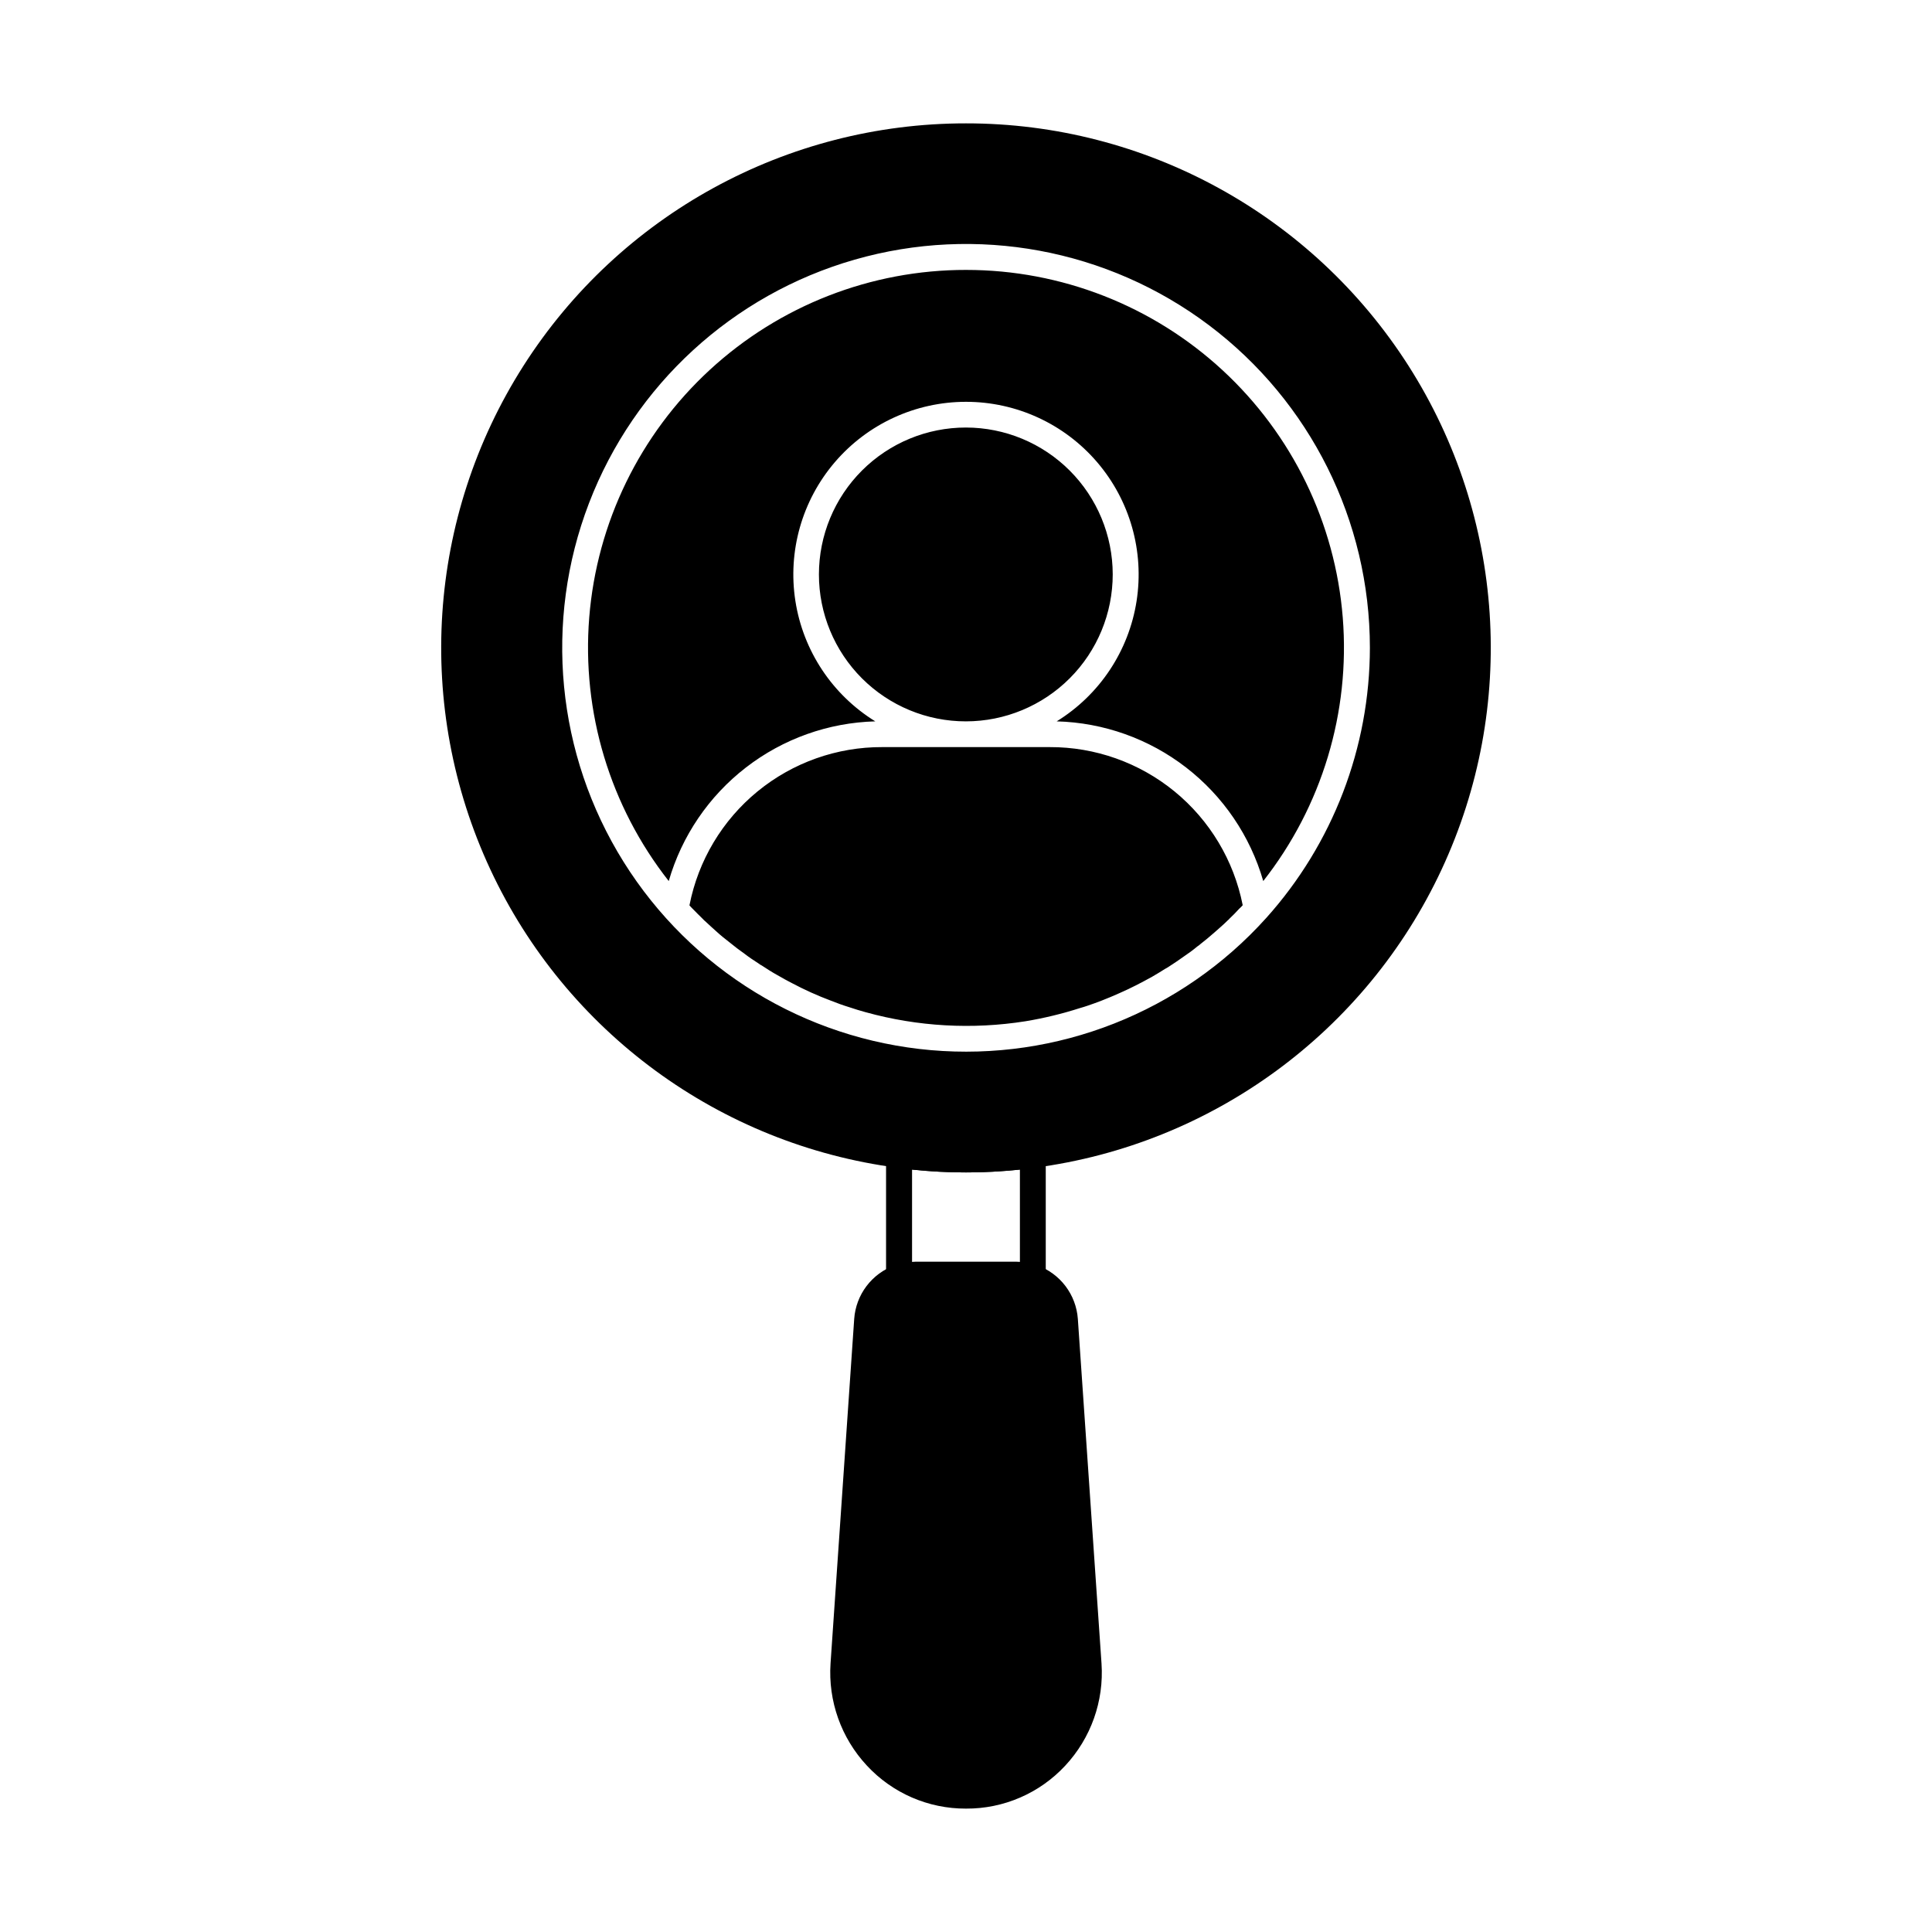
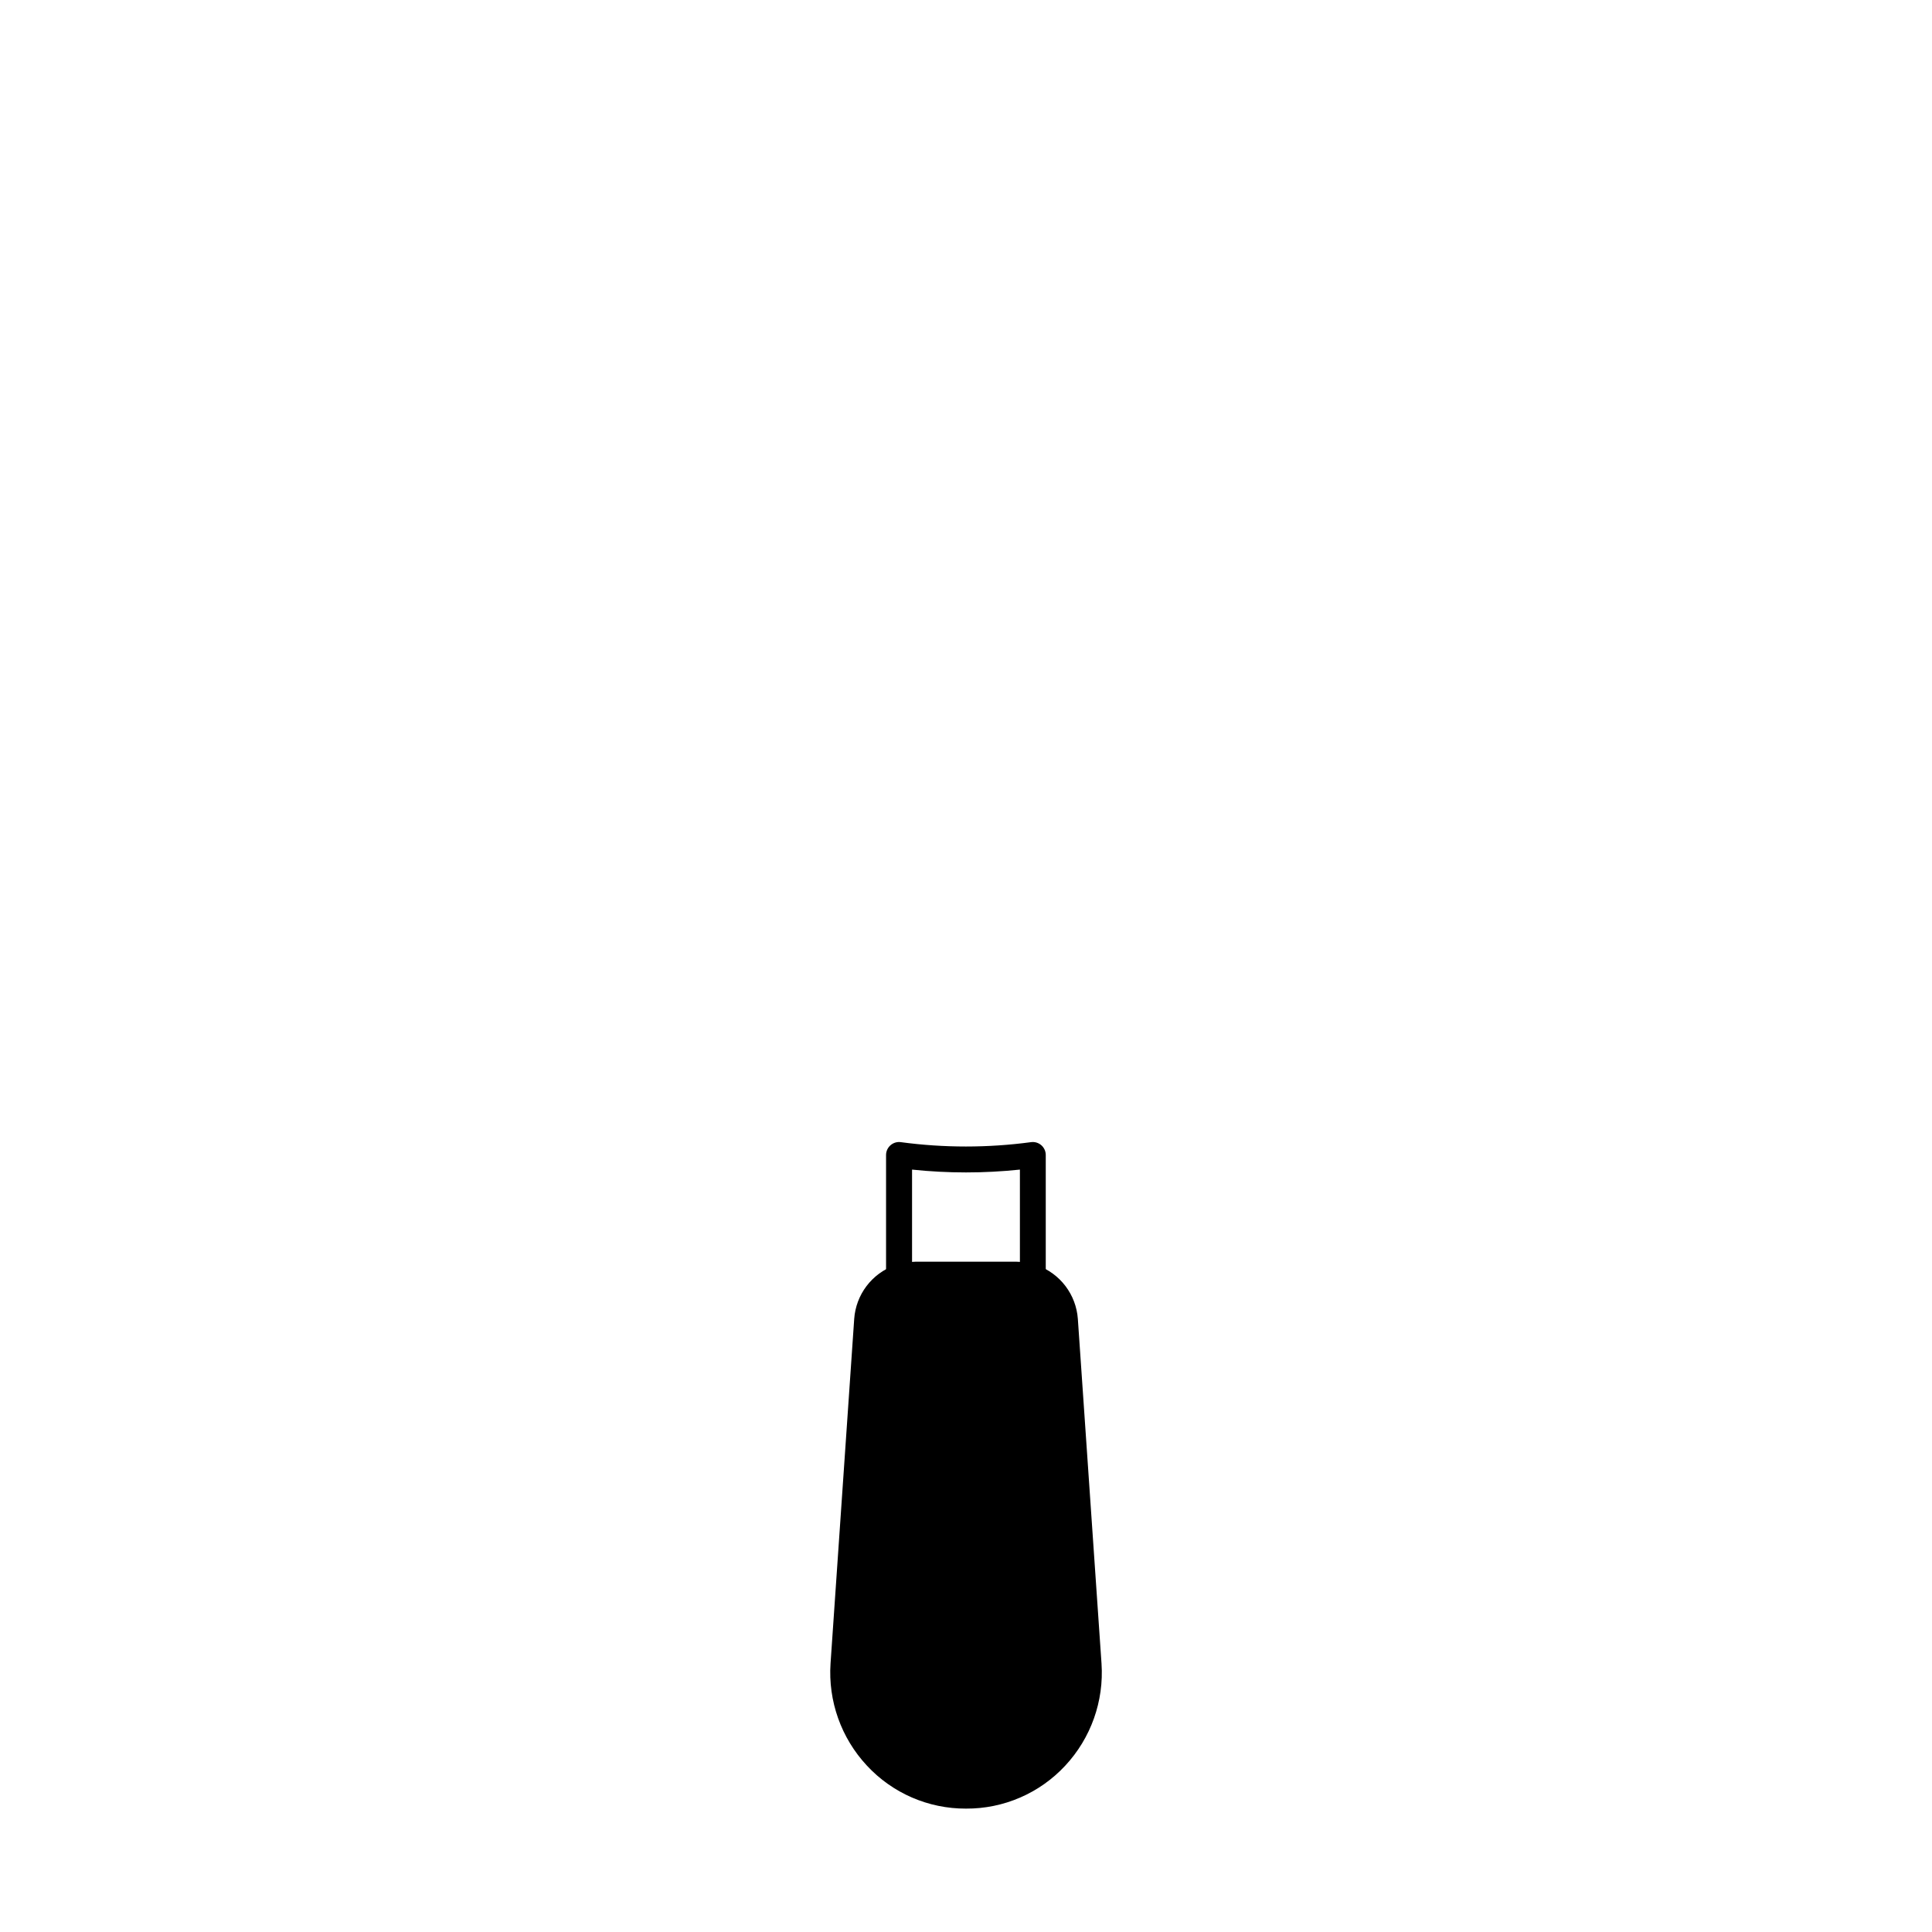
<svg xmlns="http://www.w3.org/2000/svg" fill="#000000" width="800px" height="800px" version="1.1" viewBox="144 144 512 512">
  <g>
-     <path d="m400 257.3c-10.332-0.012-20.242 4.082-27.555 11.383-7.309 7.297-11.418 17.203-11.422 27.535-0.004 10.328 4.098 20.238 11.402 27.543 7.305 7.305 17.211 11.406 27.543 11.402 10.328-0.004 20.234-4.113 27.535-11.426 7.297-7.309 11.391-17.223 11.379-27.551-0.012-10.309-4.113-20.191-11.402-27.484-7.289-7.289-17.172-11.391-27.48-11.402zm0.047-41.77h-0.004c-25.184-0.027-49.449 9.441-67.965 26.512-18.512 17.07-29.914 40.492-31.926 65.598-2.012 25.102 5.512 50.039 21.07 69.844 3.453-11.949 10.617-22.488 20.457-30.094 9.836-7.609 21.84-11.891 34.273-12.227-11.371-7.023-19.102-18.672-21.164-31.879-2.059-13.207 1.758-26.652 10.453-36.805 8.691-10.156 21.391-16 34.758-16 13.363 0 26.062 5.844 34.754 16 8.695 10.152 12.512 23.598 10.453 36.805-2.059 13.207-9.793 24.855-21.164 31.879 12.434 0.332 24.441 4.609 34.281 12.219 9.84 7.609 17.004 18.148 20.453 30.102 15.551-19.797 23.074-44.723 21.07-69.816-2.004-25.09-13.391-48.508-31.883-65.582-18.496-17.078-42.746-26.559-67.922-26.555zm22.121 126.46h-44.293c-12.07-0.055-23.781 4.098-33.121 11.746-9.336 7.648-15.715 18.316-18.035 30.16v0.047c0.32 0.367 0.641 0.688 0.961 1.008 0.824 0.824 1.602 1.648 2.426 2.426 0.328 0.359 0.68 0.695 1.055 1.008 0.871 0.824 1.742 1.602 2.609 2.383 1.145 1.055 2.336 2.016 3.527 2.93 1.281 1.055 2.656 2.106 4.031 3.07 1.191 0.918 2.426 1.742 3.711 2.566 0.266 0.215 0.559 0.398 0.867 0.547 1.375 0.918 2.75 1.785 4.168 2.566 1.238 0.734 2.519 1.418 3.754 2.062h0.004c3.344 1.777 6.801 3.34 10.352 4.668 1.602 0.641 3.25 1.238 4.902 1.742 1.465 0.504 2.887 0.918 4.352 1.328h-0.004c13.789 3.812 28.234 4.625 42.367 2.383 4.871-0.809 9.68-1.973 14.379-3.481 0.688-0.184 1.375-0.414 2.062-0.641 1.238-0.414 2.473-0.871 3.664-1.328 1.602-0.641 3.207-1.281 4.809-2.016 2.93-1.281 5.769-2.75 8.566-4.305 1.191-0.688 2.336-1.375 3.481-2.106v-0.004c0.301-0.148 0.59-0.32 0.871-0.504 1.418-0.918 2.793-1.832 4.121-2.793 1.238-0.82 2.43-1.707 3.57-2.656 0.281-0.172 0.539-0.371 0.781-0.598 1.281-1.008 2.519-2.016 3.754-3.113 1.238-1.098 2.426-2.106 3.574-3.25 0.145-0.098 0.27-0.223 0.367-0.367 0.918-0.871 1.785-1.742 2.609-2.656 0.328-0.281 0.633-0.59 0.914-0.918v-0.047 0.004c-2.344-11.832-8.73-22.477-18.062-30.117-9.336-7.637-21.035-11.789-33.094-11.746zm-22.168-84.688c-10.332-0.012-20.242 4.082-27.555 11.383-7.309 7.297-11.418 17.203-11.422 27.535-0.004 10.328 4.098 20.238 11.402 27.543 7.305 7.305 17.211 11.406 27.543 11.402 10.328-0.004 20.234-4.113 27.535-11.426 7.297-7.309 11.391-17.223 11.379-27.551-0.012-10.309-4.113-20.191-11.402-27.484-7.289-7.289-17.172-11.391-27.48-11.402zm0.047-41.77h-0.004c-25.184-0.027-49.449 9.441-67.965 26.512-18.512 17.07-29.914 40.492-31.926 65.598-2.012 25.102 5.512 50.039 21.07 69.844 3.453-11.949 10.617-22.488 20.457-30.094 9.836-7.609 21.84-11.891 34.273-12.227-11.371-7.023-19.102-18.672-21.164-31.879-2.059-13.207 1.758-26.652 10.453-36.805 8.691-10.156 21.391-16 34.758-16 13.363 0 26.062 5.844 34.754 16 8.695 10.152 12.512 23.598 10.453 36.805-2.059 13.207-9.793 24.855-21.164 31.879 12.434 0.332 24.441 4.609 34.281 12.219 9.84 7.609 17.004 18.148 20.453 30.102 15.551-19.797 23.074-44.723 21.07-69.816-2.004-25.09-13.391-48.508-31.883-65.582-18.496-17.078-42.746-26.559-67.922-26.555zm22.121 126.46h-44.293c-12.07-0.055-23.781 4.098-33.121 11.746-9.336 7.648-15.715 18.316-18.035 30.16v0.047c0.32 0.367 0.641 0.688 0.961 1.008 0.824 0.824 1.602 1.648 2.426 2.426 0.328 0.359 0.68 0.695 1.055 1.008 0.871 0.824 1.742 1.602 2.609 2.383 1.145 1.055 2.336 2.016 3.527 2.93 1.281 1.055 2.656 2.106 4.031 3.07 1.191 0.918 2.426 1.742 3.711 2.566 0.266 0.215 0.559 0.398 0.867 0.547 1.375 0.918 2.75 1.785 4.168 2.566 1.238 0.734 2.519 1.418 3.754 2.062h0.004c3.344 1.777 6.801 3.34 10.352 4.668 1.602 0.641 3.25 1.238 4.902 1.742 1.465 0.504 2.887 0.918 4.352 1.328h-0.004c13.789 3.812 28.234 4.625 42.367 2.383 4.871-0.809 9.68-1.973 14.379-3.481 0.688-0.184 1.375-0.414 2.062-0.641 1.238-0.414 2.473-0.871 3.664-1.328 1.602-0.641 3.207-1.281 4.809-2.016 2.93-1.281 5.769-2.75 8.566-4.305 1.191-0.688 2.336-1.375 3.481-2.106v-0.004c0.301-0.148 0.59-0.32 0.871-0.504 1.418-0.918 2.793-1.832 4.121-2.793 1.238-0.82 2.43-1.707 3.57-2.656 0.281-0.172 0.539-0.371 0.781-0.598 1.281-1.008 2.519-2.016 3.754-3.113 1.238-1.098 2.426-2.106 3.574-3.25 0.145-0.098 0.27-0.223 0.367-0.367 0.918-0.871 1.785-1.742 2.609-2.656 0.328-0.281 0.633-0.59 0.914-0.918v-0.047 0.004c-2.344-11.832-8.73-22.477-18.062-30.117-9.336-7.637-21.035-11.789-33.094-11.746zm-22.168-84.688c-10.332-0.012-20.242 4.082-27.555 11.383-7.309 7.297-11.418 17.203-11.422 27.535-0.004 10.328 4.098 20.238 11.402 27.543 7.305 7.305 17.211 11.406 27.543 11.402 10.328-0.004 20.234-4.113 27.535-11.426 7.297-7.309 11.391-17.223 11.379-27.551-0.012-10.309-4.113-20.191-11.402-27.484-7.289-7.289-17.172-11.391-27.48-11.402zm0.047-41.77h-0.004c-25.184-0.027-49.449 9.441-67.965 26.512-18.512 17.07-29.914 40.492-31.926 65.598-2.012 25.102 5.512 50.039 21.07 69.844 3.453-11.949 10.617-22.488 20.457-30.094 9.836-7.609 21.84-11.891 34.273-12.227-11.371-7.023-19.102-18.672-21.164-31.879-2.059-13.207 1.758-26.652 10.453-36.805 8.691-10.156 21.391-16 34.758-16 13.363 0 26.062 5.844 34.754 16 8.695 10.152 12.512 23.598 10.453 36.805-2.059 13.207-9.793 24.855-21.164 31.879 12.434 0.332 24.441 4.609 34.281 12.219 9.84 7.609 17.004 18.148 20.453 30.102 15.551-19.797 23.074-44.723 21.07-69.816-2.004-25.09-13.391-48.508-31.883-65.582-18.496-17.078-42.746-26.559-67.922-26.555zm22.121 126.46h-44.293c-12.07-0.055-23.781 4.098-33.121 11.746-9.336 7.648-15.715 18.316-18.035 30.16v0.047c0.32 0.367 0.641 0.688 0.961 1.008 0.824 0.824 1.602 1.648 2.426 2.426 0.328 0.359 0.68 0.695 1.055 1.008 0.871 0.824 1.742 1.602 2.609 2.383 1.145 1.055 2.336 2.016 3.527 2.93 1.281 1.055 2.656 2.106 4.031 3.07 1.191 0.918 2.426 1.742 3.711 2.566 0.266 0.215 0.559 0.398 0.867 0.547 1.375 0.918 2.75 1.785 4.168 2.566 1.238 0.734 2.519 1.418 3.754 2.062h0.004c3.344 1.777 6.801 3.34 10.352 4.668 1.602 0.641 3.25 1.238 4.902 1.742 1.465 0.504 2.887 0.918 4.352 1.328h-0.004c13.789 3.812 28.234 4.625 42.367 2.383 4.871-0.809 9.68-1.973 14.379-3.481 0.688-0.184 1.375-0.414 2.062-0.641 1.238-0.414 2.473-0.871 3.664-1.328 1.602-0.641 3.207-1.281 4.809-2.016 2.93-1.281 5.769-2.75 8.566-4.305 1.191-0.688 2.336-1.375 3.481-2.106v-0.004c0.301-0.148 0.59-0.32 0.871-0.504 1.418-0.918 2.793-1.832 4.121-2.793 1.238-0.82 2.43-1.707 3.57-2.656 0.281-0.172 0.539-0.371 0.781-0.598 1.281-1.008 2.519-2.016 3.754-3.113 1.238-1.098 2.426-2.106 3.574-3.25 0.145-0.098 0.27-0.223 0.367-0.367 0.918-0.871 1.785-1.742 2.609-2.656 0.328-0.281 0.633-0.59 0.914-0.918v-0.047 0.004c-2.344-11.832-8.73-22.477-18.062-30.117-9.336-7.637-21.035-11.789-33.094-11.746zm-22.121-126.46h-0.004c-25.184-0.027-49.449 9.441-67.965 26.512-18.512 17.07-29.914 40.492-31.926 65.598-2.012 25.102 5.512 50.039 21.07 69.844 3.453-11.949 10.617-22.488 20.457-30.094 9.836-7.609 21.84-11.891 34.273-12.227-11.371-7.023-19.102-18.672-21.164-31.879-2.059-13.207 1.758-26.652 10.453-36.805 8.691-10.156 21.391-16 34.758-16 13.363 0 26.062 5.844 34.754 16 8.695 10.152 12.512 23.598 10.453 36.805-2.059 13.207-9.793 24.855-21.164 31.879 12.434 0.332 24.441 4.609 34.281 12.219 9.84 7.609 17.004 18.148 20.453 30.102 15.551-19.797 23.074-44.723 21.07-69.816-2.004-25.09-13.391-48.508-31.883-65.582-18.496-17.078-42.746-26.559-67.922-26.555zm22.121 126.46h-44.293c-12.07-0.055-23.781 4.098-33.121 11.746-9.336 7.648-15.715 18.316-18.035 30.16v0.047c0.32 0.367 0.641 0.688 0.961 1.008 0.824 0.824 1.602 1.648 2.426 2.426 0.328 0.359 0.68 0.695 1.055 1.008 0.871 0.824 1.742 1.602 2.609 2.383 1.145 1.055 2.336 2.016 3.527 2.93 1.281 1.055 2.656 2.106 4.031 3.07 1.191 0.918 2.426 1.742 3.711 2.566 0.266 0.215 0.559 0.398 0.867 0.547 1.375 0.918 2.75 1.785 4.168 2.566 1.238 0.734 2.519 1.418 3.754 2.062h0.004c3.344 1.777 6.801 3.34 10.352 4.668 1.602 0.641 3.25 1.238 4.902 1.742 1.465 0.504 2.887 0.918 4.352 1.328h-0.004c13.789 3.812 28.234 4.625 42.367 2.383 4.871-0.809 9.68-1.973 14.379-3.481 0.688-0.184 1.375-0.414 2.062-0.641 1.238-0.414 2.473-0.871 3.664-1.328 1.602-0.641 3.207-1.281 4.809-2.016 2.93-1.281 5.769-2.75 8.566-4.305 1.191-0.688 2.336-1.375 3.481-2.106v-0.004c0.301-0.148 0.59-0.32 0.871-0.504 1.418-0.918 2.793-1.832 4.121-2.793 1.238-0.82 2.43-1.707 3.57-2.656 0.281-0.172 0.539-0.371 0.781-0.598 1.281-1.008 2.519-2.016 3.754-3.113 1.238-1.098 2.426-2.106 3.574-3.25 0.145-0.098 0.27-0.223 0.367-0.367 0.918-0.871 1.785-1.742 2.609-2.656 0.328-0.281 0.633-0.59 0.914-0.918v-0.047 0.004c-2.344-11.832-8.73-22.477-18.062-30.117-9.336-7.637-21.035-11.789-33.094-11.746zm16.719-45.801h-0.004c-0.012-10.312-4.117-20.195-11.414-27.477-7.301-7.285-17.191-11.371-27.5-11.363-10.312 0.008-20.195 4.109-27.48 11.406-7.289 7.293-11.379 17.184-11.375 27.492 0.004 10.312 4.102 20.199 11.395 27.488 7.293 7.289 17.18 11.383 27.492 11.383 10.316-0.012 20.207-4.117 27.496-11.418 7.293-7.301 11.387-17.195 11.387-27.512zm-38.887-119.5c-47.512-0.031-91.746 24.207-117.29 64.266-25.539 40.062-28.848 90.395-8.766 133.45 20.078 43.059 60.766 72.875 107.87 79.059 12.066 1.648 24.301 1.648 36.363 0 47.109-6.184 87.793-36 107.87-79.059 20.082-43.059 16.773-93.391-8.766-133.45-25.543-40.059-69.777-64.297-117.29-64.266zm79.555 210.59c-22.48 24.973-55.383 37.938-88.855 35.016-33.473-2.926-63.629-21.398-81.438-49.891-17.809-28.488-21.207-63.691-9.172-95.062 12.035-31.367 38.102-55.266 70.398-64.535 32.297-9.27 67.07-2.832 93.91 17.383 26.84 20.211 42.629 51.855 42.637 85.457-0.023 26.449-9.809 51.957-27.48 71.633zm-79.512-171.75c-25.184-0.027-49.449 9.441-67.965 26.512-18.512 17.07-29.914 40.492-31.926 65.598-2.012 25.102 5.512 50.039 21.07 69.844 3.453-11.949 10.617-22.488 20.457-30.094 9.836-7.609 21.84-11.891 34.273-12.227-11.371-7.023-19.102-18.672-21.164-31.879-2.059-13.207 1.758-26.652 10.453-36.805 8.691-10.156 21.391-16 34.758-16 13.363 0 26.062 5.844 34.754 16 8.695 10.152 12.512 23.598 10.453 36.805-2.059 13.207-9.793 24.855-21.164 31.879 12.434 0.332 24.441 4.609 34.281 12.219 9.84 7.609 17.004 18.148 20.453 30.102 15.551-19.797 23.074-44.723 21.07-69.816-2.004-25.09-13.391-48.508-31.883-65.582-18.496-17.078-42.746-26.559-67.922-26.555zm22.121 126.46h-44.289c-12.07-0.055-23.781 4.098-33.121 11.746-9.336 7.648-15.715 18.316-18.035 30.16v0.047c0.32 0.367 0.641 0.688 0.961 1.008 0.824 0.824 1.602 1.648 2.426 2.426 0.328 0.359 0.68 0.695 1.055 1.008 0.871 0.824 1.742 1.602 2.609 2.383 1.145 1.055 2.336 2.016 3.527 2.93 1.281 1.055 2.656 2.106 4.031 3.07 1.191 0.918 2.426 1.742 3.711 2.566 0.266 0.215 0.559 0.398 0.867 0.547 1.375 0.918 2.75 1.785 4.168 2.566 1.238 0.734 2.519 1.418 3.754 2.062h0.004c3.344 1.777 6.801 3.34 10.352 4.668 1.602 0.641 3.25 1.238 4.902 1.742 1.465 0.504 2.887 0.918 4.352 1.328h-0.004c13.789 3.812 28.234 4.625 42.367 2.383 4.871-0.809 9.68-1.973 14.379-3.481 0.688-0.184 1.375-0.414 2.062-0.641 1.238-0.414 2.473-0.871 3.664-1.328 1.602-0.641 3.207-1.281 4.809-2.016 2.93-1.281 5.769-2.75 8.566-4.305 1.191-0.688 2.336-1.375 3.481-2.106v-0.004c0.301-0.148 0.59-0.32 0.871-0.504 1.418-0.918 2.793-1.832 4.121-2.793 1.238-0.82 2.43-1.707 3.57-2.656 0.281-0.172 0.539-0.371 0.781-0.598 1.281-1.008 2.519-2.016 3.754-3.113 1.238-1.098 2.426-2.106 3.574-3.25 0.145-0.098 0.27-0.223 0.367-0.367 0.918-0.871 1.785-1.742 2.609-2.656 0.328-0.281 0.633-0.59 0.914-0.918v-0.047 0.004c-2.344-11.832-8.73-22.477-18.062-30.117-9.336-7.637-21.035-11.789-33.094-11.746zm16.719-45.801c-0.012-10.312-4.117-20.195-11.414-27.477-7.301-7.285-17.191-11.371-27.5-11.363-10.312 0.008-20.195 4.109-27.48 11.406-7.289 7.293-11.379 17.184-11.375 27.492 0.004 10.312 4.102 20.199 11.395 27.488 7.293 7.289 17.18 11.383 27.492 11.383 10.316-0.012 20.207-4.117 27.496-11.418 7.293-7.301 11.387-17.195 11.387-27.512zm-38.883-38.887c-10.332-0.012-20.242 4.082-27.555 11.383-7.309 7.297-11.418 17.203-11.422 27.535-0.004 10.328 4.098 20.238 11.402 27.543 7.305 7.305 17.211 11.406 27.543 11.402 10.328-0.004 20.234-4.113 27.535-11.426 7.297-7.309 11.391-17.223 11.379-27.551-0.012-10.309-4.113-20.191-11.402-27.484-7.289-7.289-17.172-11.391-27.48-11.402zm0.047-41.77h-0.004c-25.184-0.027-49.449 9.441-67.965 26.512-18.512 17.07-29.914 40.492-31.926 65.598-2.012 25.102 5.512 50.039 21.07 69.844 3.453-11.949 10.617-22.488 20.457-30.094 9.836-7.609 21.84-11.891 34.273-12.227-11.371-7.023-19.102-18.672-21.164-31.879-2.059-13.207 1.758-26.652 10.453-36.805 8.691-10.156 21.391-16 34.758-16 13.363 0 26.062 5.844 34.754 16 8.695 10.152 12.512 23.598 10.453 36.805-2.059 13.207-9.793 24.855-21.164 31.879 12.434 0.332 24.441 4.609 34.281 12.219 9.84 7.609 17.004 18.148 20.453 30.102 15.551-19.797 23.074-44.723 21.07-69.816-2.004-25.09-13.391-48.508-31.883-65.582-18.496-17.078-42.746-26.559-67.922-26.555zm22.121 126.46h-44.293c-12.07-0.055-23.781 4.098-33.121 11.746-9.336 7.648-15.715 18.316-18.035 30.16v0.047c0.32 0.367 0.641 0.688 0.961 1.008 0.824 0.824 1.602 1.648 2.426 2.426 0.328 0.359 0.68 0.695 1.055 1.008 0.871 0.824 1.742 1.602 2.609 2.383 1.145 1.055 2.336 2.016 3.527 2.93 1.281 1.055 2.656 2.106 4.031 3.07 1.191 0.918 2.426 1.742 3.711 2.566 0.266 0.215 0.559 0.398 0.867 0.547 1.375 0.918 2.75 1.785 4.168 2.566 1.238 0.734 2.519 1.418 3.754 2.062h0.004c3.344 1.777 6.801 3.34 10.352 4.668 1.602 0.641 3.25 1.238 4.902 1.742 1.465 0.504 2.887 0.918 4.352 1.328h-0.004c13.789 3.812 28.234 4.625 42.367 2.383 4.871-0.809 9.68-1.973 14.379-3.481 0.688-0.184 1.375-0.414 2.062-0.641 1.238-0.414 2.473-0.871 3.664-1.328 1.602-0.641 3.207-1.281 4.809-2.016 2.93-1.281 5.769-2.75 8.566-4.305 1.191-0.688 2.336-1.375 3.481-2.106v-0.004c0.301-0.148 0.59-0.32 0.871-0.504 1.418-0.918 2.793-1.832 4.121-2.793 1.238-0.82 2.43-1.707 3.57-2.656 0.281-0.172 0.539-0.371 0.781-0.598 1.281-1.008 2.519-2.016 3.754-3.113 1.238-1.098 2.426-2.106 3.574-3.25 0.145-0.098 0.27-0.223 0.367-0.367 0.918-0.871 1.785-1.742 2.609-2.656 0.328-0.281 0.633-0.59 0.914-0.918v-0.047 0.004c-2.344-11.832-8.73-22.477-18.062-30.117-9.336-7.637-21.035-11.789-33.094-11.746zm-22.168-84.688c-10.332-0.012-20.242 4.082-27.555 11.383-7.309 7.297-11.418 17.203-11.422 27.535-0.004 10.328 4.098 20.238 11.402 27.543 7.305 7.305 17.211 11.406 27.543 11.402 10.328-0.004 20.234-4.113 27.535-11.426 7.297-7.309 11.391-17.223 11.379-27.551-0.012-10.309-4.113-20.191-11.402-27.484-7.289-7.289-17.172-11.391-27.48-11.402zm0.047-41.77h-0.004c-25.184-0.027-49.449 9.441-67.965 26.512-18.512 17.07-29.914 40.492-31.926 65.598-2.012 25.102 5.512 50.039 21.07 69.844 3.453-11.949 10.617-22.488 20.457-30.094 9.836-7.609 21.84-11.891 34.273-12.227-11.371-7.023-19.102-18.672-21.164-31.879-2.059-13.207 1.758-26.652 10.453-36.805 8.691-10.156 21.391-16 34.758-16 13.363 0 26.062 5.844 34.754 16 8.695 10.152 12.512 23.598 10.453 36.805-2.059 13.207-9.793 24.855-21.164 31.879 12.434 0.332 24.441 4.609 34.281 12.219 9.84 7.609 17.004 18.148 20.453 30.102 15.551-19.797 23.074-44.723 21.07-69.816-2.004-25.09-13.391-48.508-31.883-65.582-18.496-17.078-42.746-26.559-67.922-26.555zm22.121 126.46h-44.293c-12.07-0.055-23.781 4.098-33.121 11.746-9.336 7.648-15.715 18.316-18.035 30.16v0.047c0.32 0.367 0.641 0.688 0.961 1.008 0.824 0.824 1.602 1.648 2.426 2.426 0.328 0.359 0.68 0.695 1.055 1.008 0.871 0.824 1.742 1.602 2.609 2.383 1.145 1.055 2.336 2.016 3.527 2.93 1.281 1.055 2.656 2.106 4.031 3.07 1.191 0.918 2.426 1.742 3.711 2.566 0.266 0.215 0.559 0.398 0.867 0.547 1.375 0.918 2.75 1.785 4.168 2.566 1.238 0.734 2.519 1.418 3.754 2.062h0.004c3.344 1.777 6.801 3.34 10.352 4.668 1.602 0.641 3.25 1.238 4.902 1.742 1.465 0.504 2.887 0.918 4.352 1.328h-0.004c13.789 3.812 28.234 4.625 42.367 2.383 4.871-0.809 9.68-1.973 14.379-3.481 0.688-0.184 1.375-0.414 2.062-0.641 1.238-0.414 2.473-0.871 3.664-1.328 1.602-0.641 3.207-1.281 4.809-2.016 2.93-1.281 5.769-2.75 8.566-4.305 1.191-0.688 2.336-1.375 3.481-2.106v-0.004c0.301-0.148 0.59-0.32 0.871-0.504 1.418-0.918 2.793-1.832 4.121-2.793 1.238-0.82 2.43-1.707 3.57-2.656 0.281-0.172 0.539-0.371 0.781-0.598 1.281-1.008 2.519-2.016 3.754-3.113 1.238-1.098 2.426-2.106 3.574-3.25 0.145-0.098 0.27-0.223 0.367-0.367 0.918-0.871 1.785-1.742 2.609-2.656 0.328-0.281 0.633-0.59 0.914-0.918v-0.047 0.004c-2.344-11.832-8.73-22.477-18.062-30.117-9.336-7.637-21.035-11.789-33.094-11.746z" />
    <path d="m417.72 485.99c-0.383 0-0.762-0.062-1.121-0.188-1.031-0.355-2.113-0.543-3.207-0.543h-26.816c-1.09 0-2.176 0.184-3.207 0.543-1.047 0.363-2.211 0.195-3.113-0.449-0.906-0.645-1.441-1.688-1.441-2.797v-32.473c0.004-0.992 0.434-1.934 1.18-2.582 0.746-0.652 1.734-0.953 2.719-0.82 11.457 1.539 23.07 1.539 34.527 0 0.98-0.133 1.973 0.164 2.719 0.816 0.746 0.652 1.176 1.594 1.176 2.586v32.473c0 0.91-0.359 1.785-1.004 2.43-0.645 0.648-1.52 1.008-2.434 1.004zm-31.145-7.602h26.84c0.293 0 0.582 0 0.871 0.023v-24.457c-9.5 1-19.082 1-28.582 0v24.457c0.293-0.02 0.578-0.023 0.871-0.023z" />
    <path d="m400 623.3c-9.973 0.043-19.508-4.098-26.281-11.414-6.805-7.309-10.285-17.102-9.617-27.062l6.273-91.328c0.227-3.144 1.359-6.16 3.266-8.676 1.902-2.512 4.492-4.422 7.461-5.496 1.77-0.609 3.625-0.918 5.496-0.914h26.84c1.848 0.004 3.684 0.312 5.43 0.914 2.981 1.07 5.582 2.981 7.496 5.5 1.91 2.523 3.051 5.543 3.277 8.699l6.273 91.336c0.672 9.965-2.812 19.758-9.617 27.062-6.785 7.309-16.324 11.438-26.297 11.379z" />
  </g>
</svg>